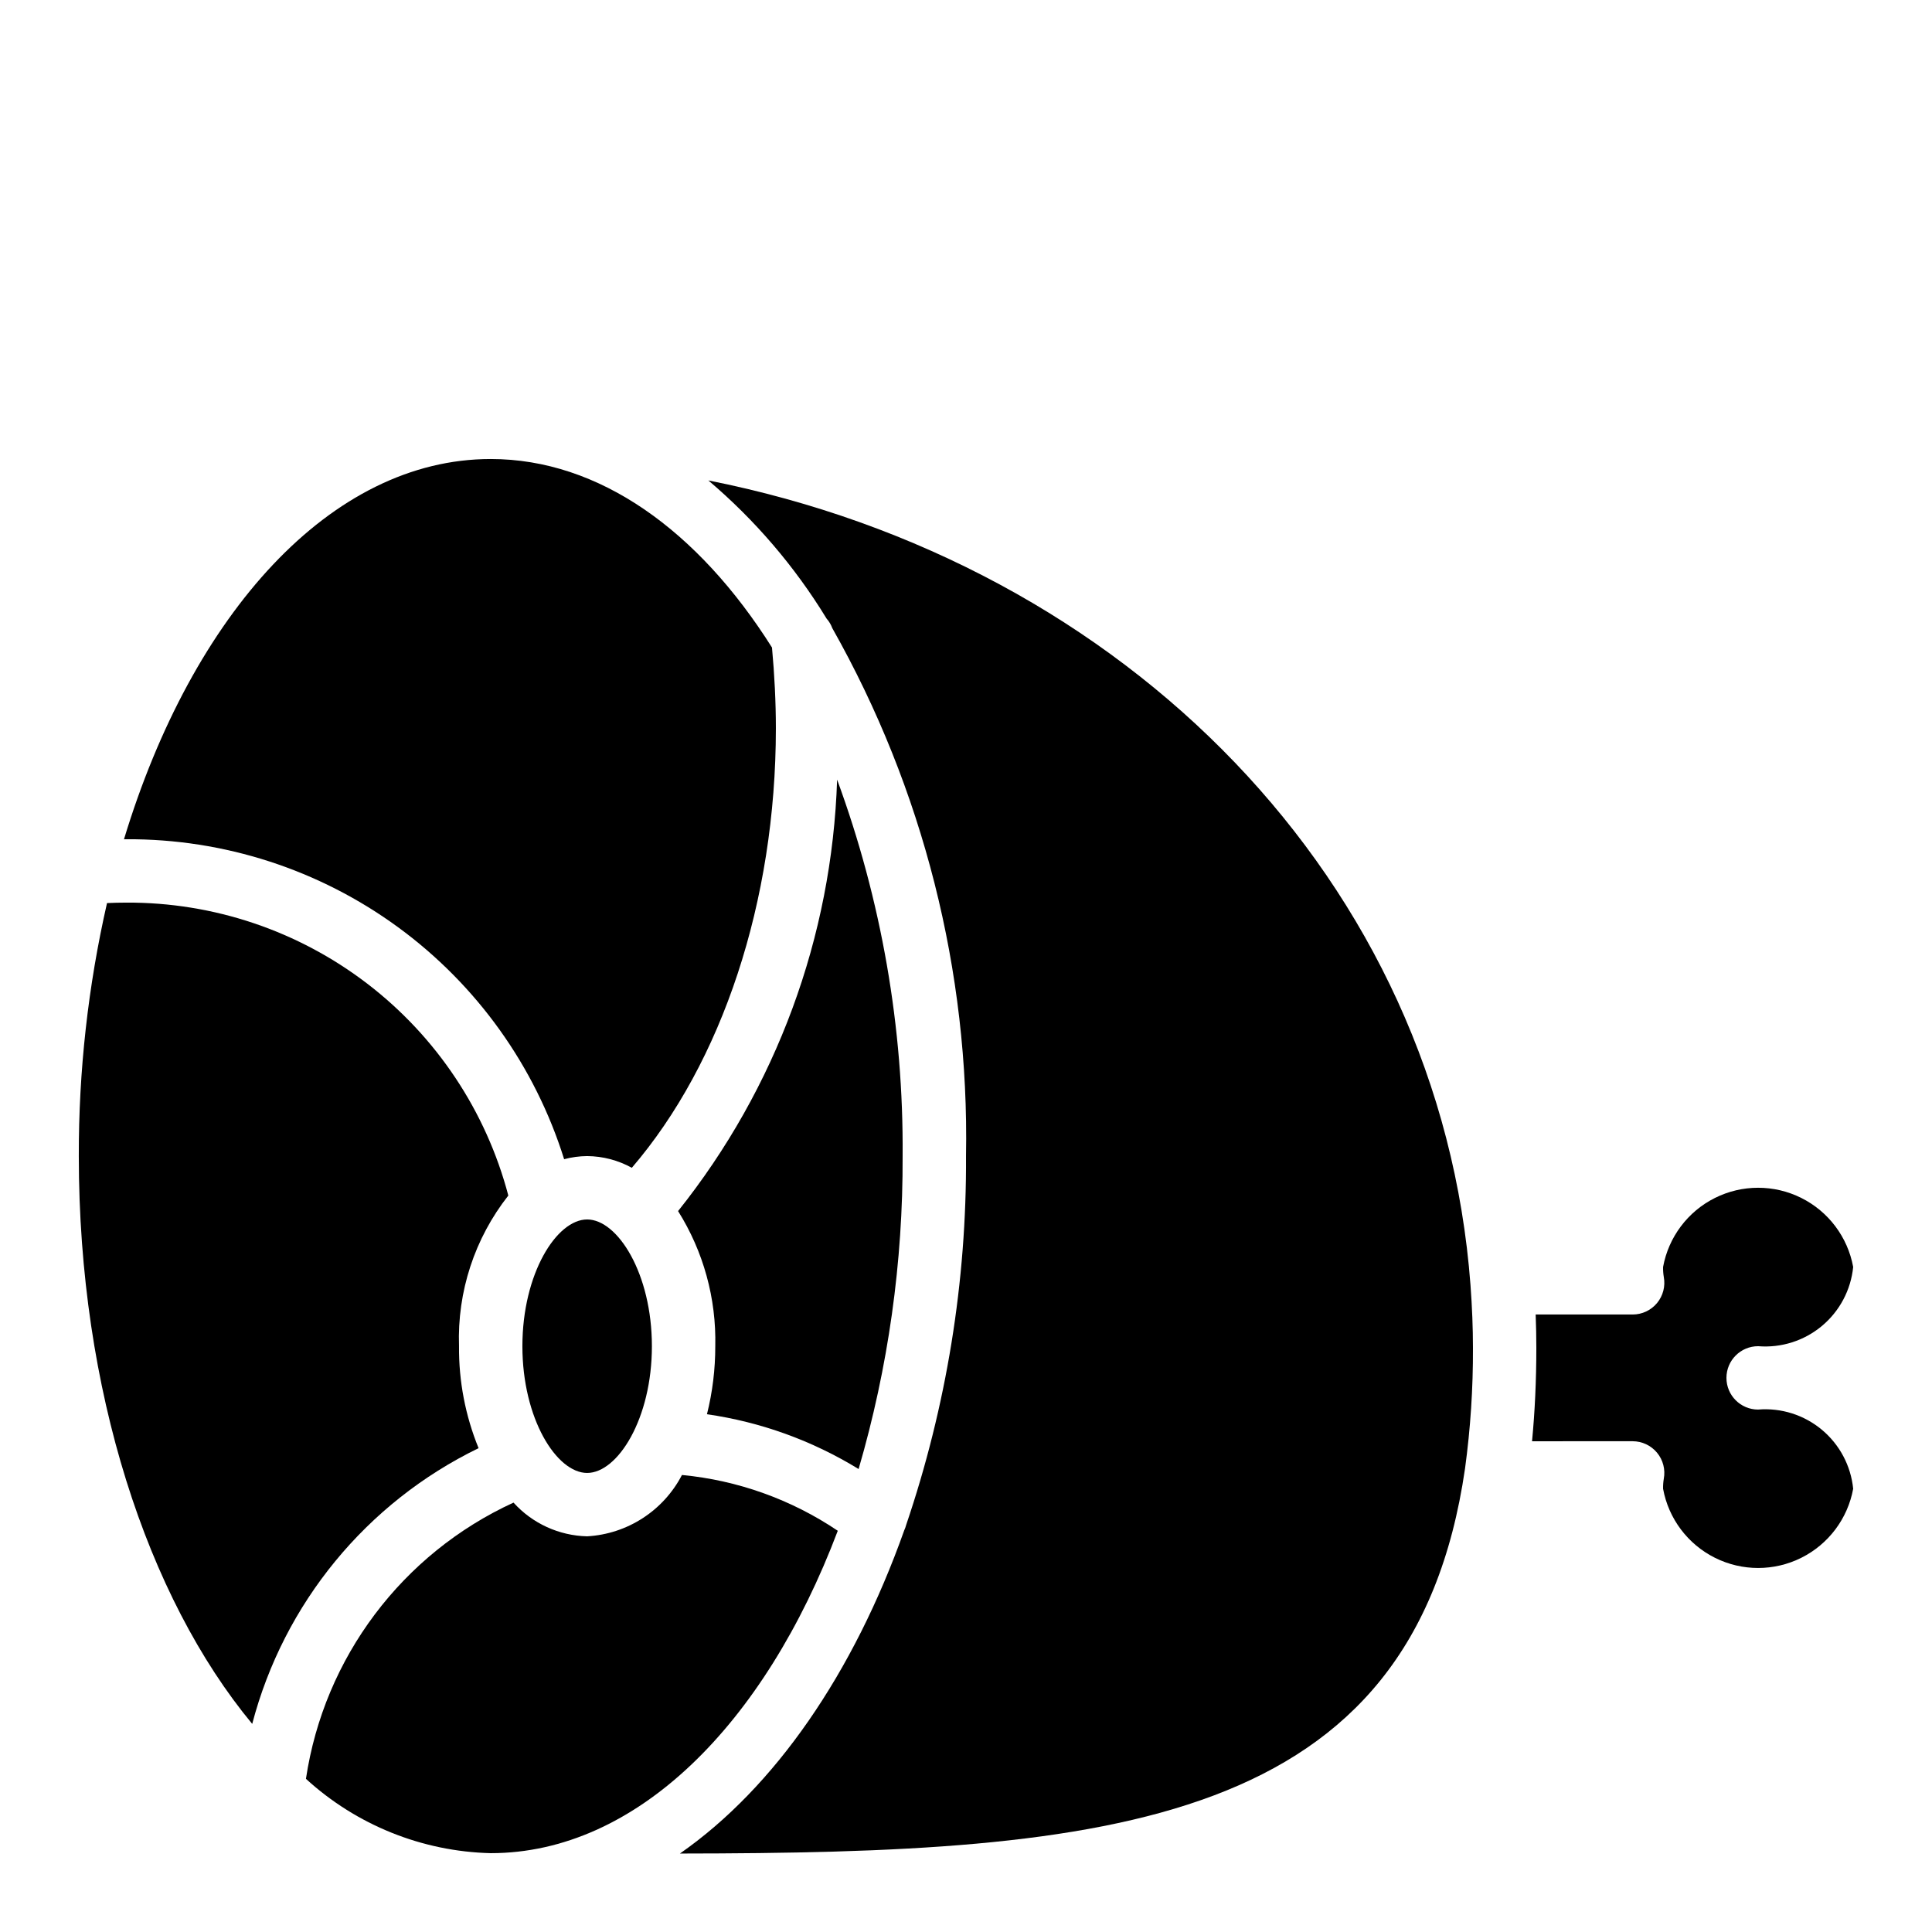
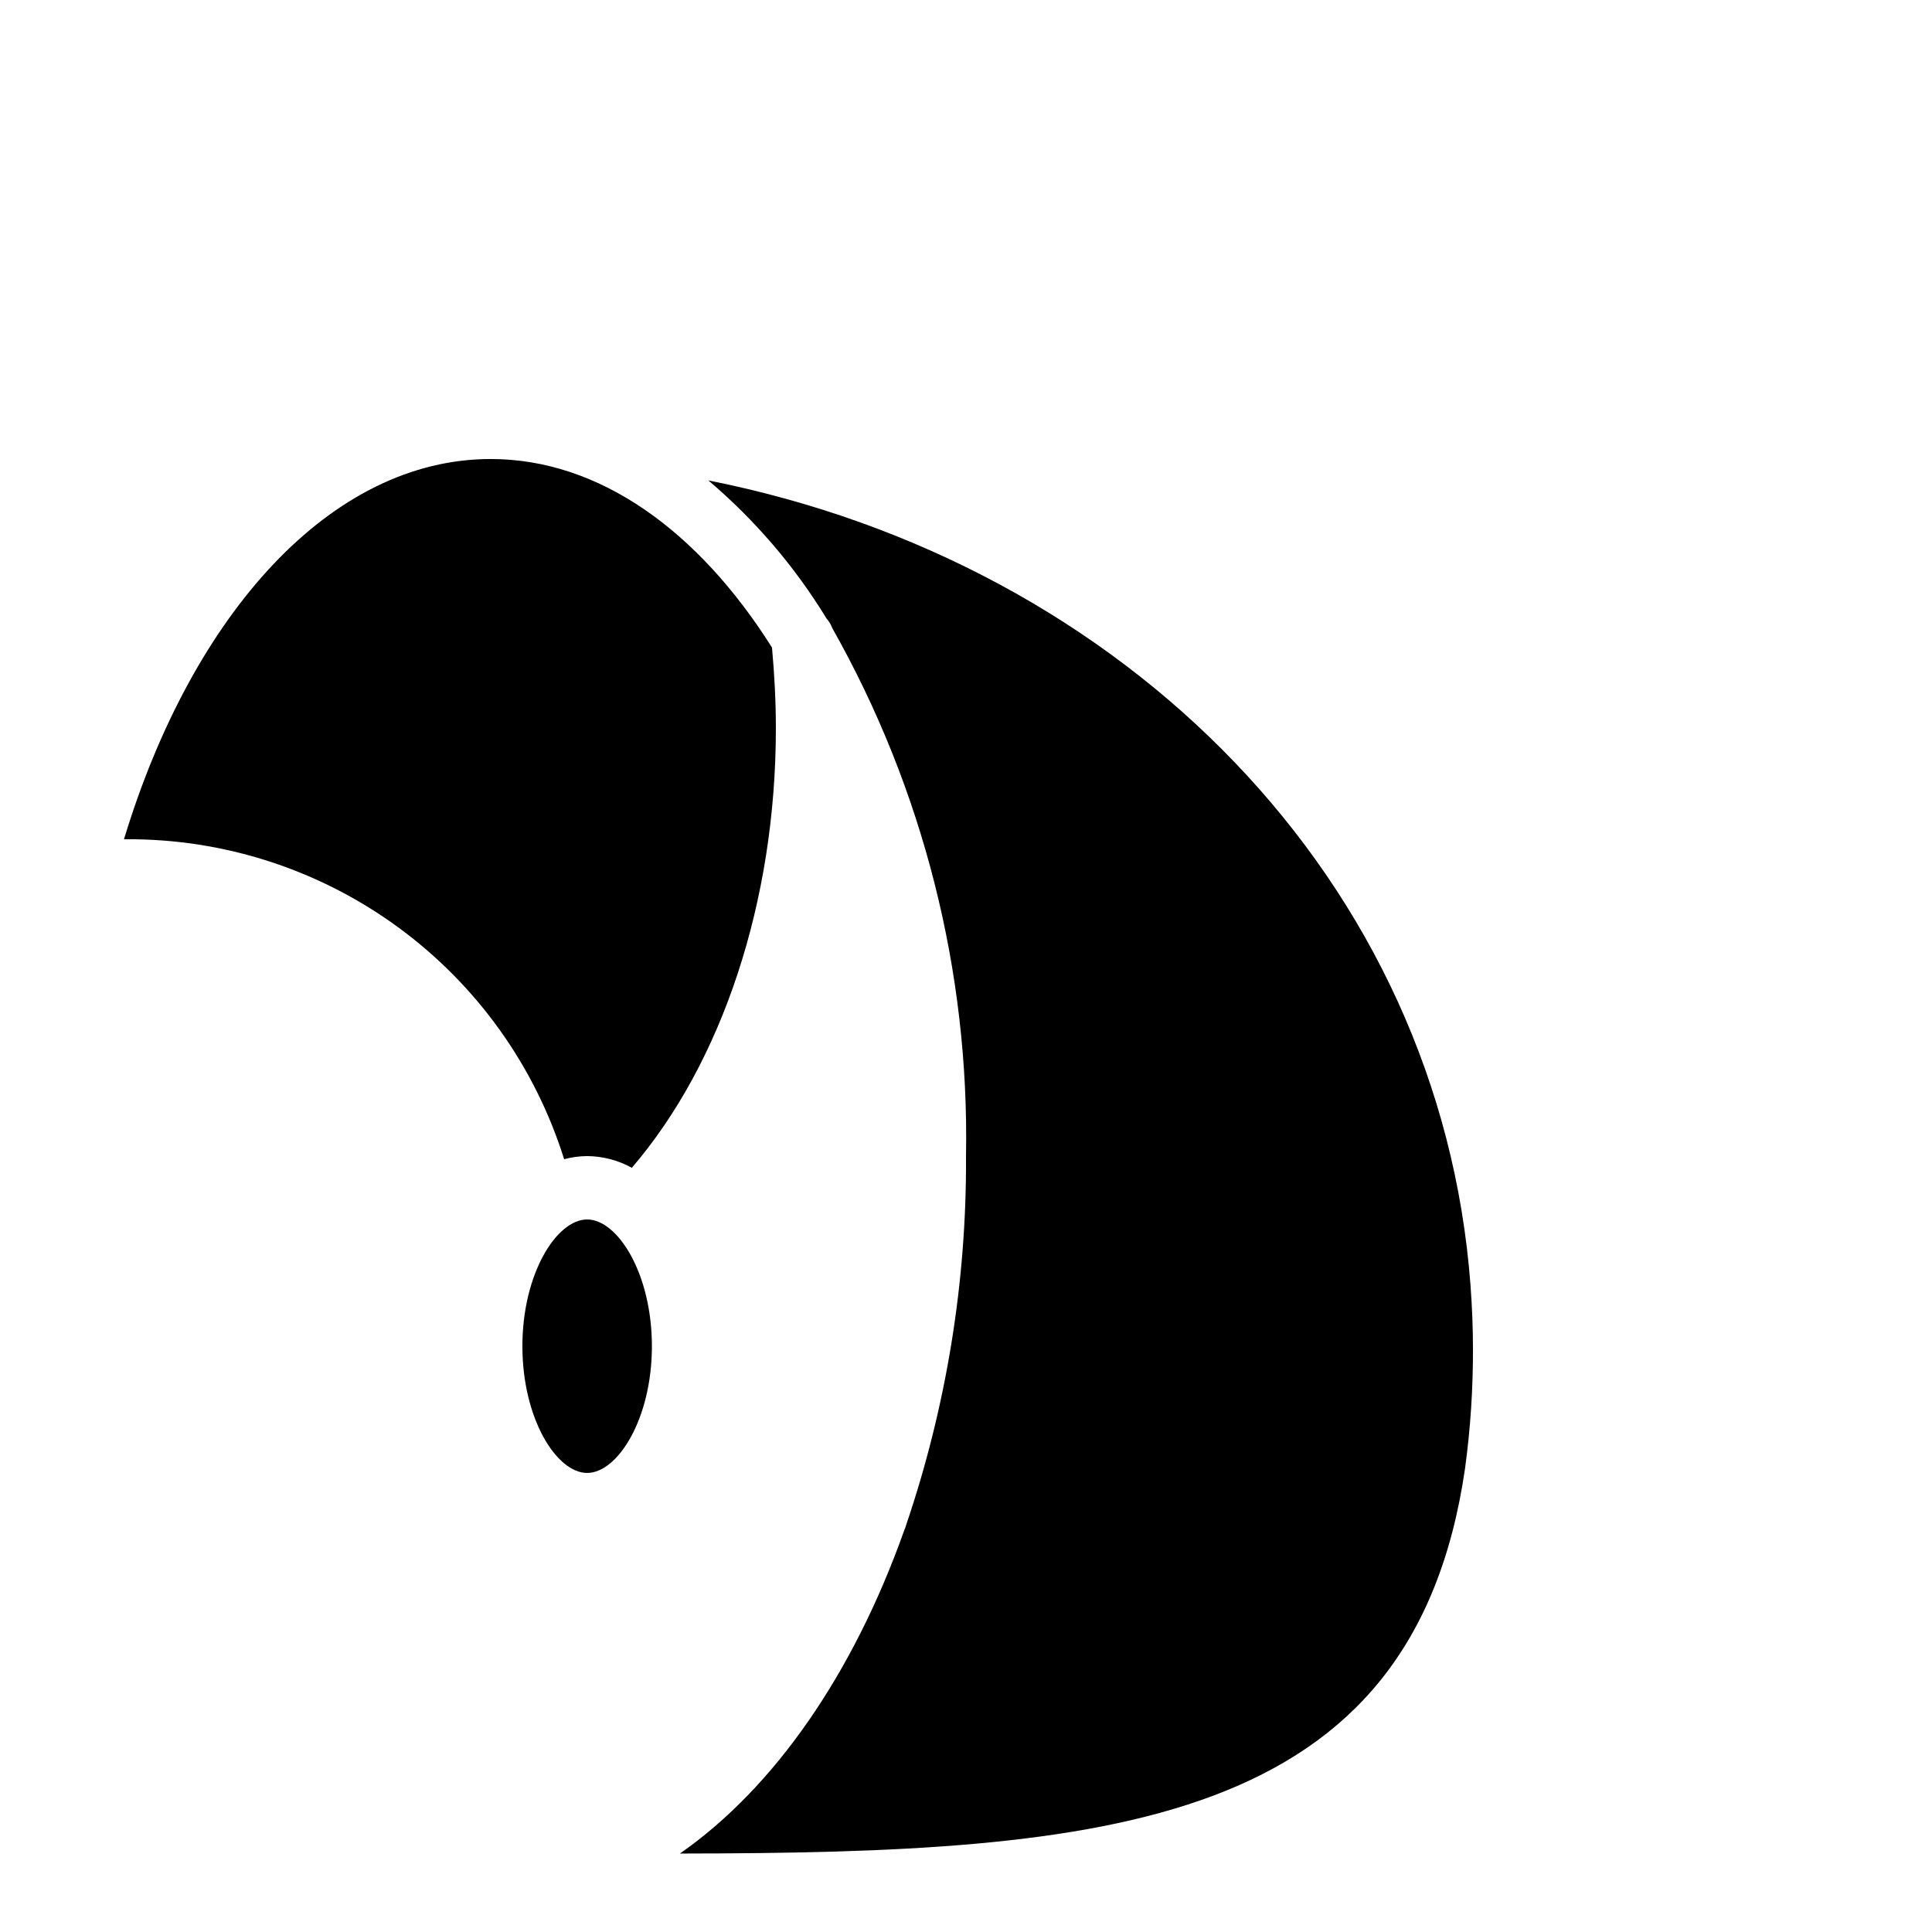
<svg xmlns="http://www.w3.org/2000/svg" fill="#000000" width="800px" height="800px" version="1.1" viewBox="144 144 512 512">
  <g>
-     <path d="m270.83 527.78c-3.504-8.574-5.266-17.762-5.184-27.02-0.496-14.438 4.133-28.582 13.066-39.93-5.883-22.328-19.02-42.07-37.344-56.121-18.324-14.051-40.797-21.617-63.887-21.508-1.801 0-3.484 0.047-5.121 0.121v0.004c-5.016 21.996-7.523 44.488-7.477 67.051 0 62.02 18.172 116.95 45.957 150.47 8.375-31.941 30.285-58.633 59.988-73.07z" />
-     <path d="m371.54 533.31c7.859-26.938 11.785-54.871 11.664-82.934 0.266-34.027-5.617-67.828-17.359-99.766-1.348 41.66-16.133 81.77-42.148 114.34 6.723 10.711 10.152 23.164 9.859 35.812 0.008 6.074-0.73 12.133-2.203 18.027 14.246 2.051 27.922 6.992 40.188 14.523z" />
    <path d="m293.5 451.2c1.988-0.531 4.039-0.809 6.098-0.824 4.144 0.031 8.215 1.098 11.84 3.102 23.93-27.852 38.176-70.613 38.176-116.46 0-7.016-0.367-14.215-1.027-21.414-19.527-30.953-45.742-49.961-74.543-49.961-42.336 0-79.086 41.02-97.188 100.78 0.219 0 0.402-0.016 0.625-0.016 25.863-0.137 51.09 8.027 71.973 23.289 20.883 15.262 36.32 36.82 44.047 61.504z" />
    <path d="m299.6 467.17c-8.102 0-17.16 14.367-17.16 33.59 0 19.223 9.059 33.586 17.16 33.586 8.102 0 17.16-14.367 17.16-33.586 0-19.223-9.059-33.59-17.16-33.59z" />
-     <path d="m609.92 517.55c-4.637 0-8.395-3.762-8.395-8.398s3.758-8.395 8.395-8.395c6.113 0.496 12.176-1.422 16.887-5.348 4.711-3.926 7.691-9.543 8.305-15.645-1.453-7.922-6.543-14.699-13.75-18.297-7.203-3.598-15.68-3.598-22.883 0-7.203 3.598-12.297 10.375-13.746 18.297-0.02 0.883 0.043 1.766 0.188 2.641 0.461 2.453-0.191 4.988-1.785 6.914-1.598 1.926-3.965 3.039-6.465 3.039h-25.703c0.117 3.008 0.176 5.93 0.176 8.816 0 8.609-0.383 16.898-1.137 24.773l26.664-0.004c2.5 0.004 4.867 1.117 6.465 3.043 1.594 1.922 2.246 4.457 1.785 6.914-0.145 0.871-0.207 1.754-0.188 2.641 1.449 7.918 6.543 14.695 13.746 18.293 7.203 3.598 15.68 3.598 22.883 0 7.207-3.598 12.297-10.375 13.75-18.293-0.613-6.102-3.594-11.719-8.305-15.645-4.711-3.926-10.773-5.848-16.887-5.348z" />
-     <path d="m366.02 549.67c-12.316-8.297-26.512-13.379-41.293-14.785-4.922 9.473-14.473 15.652-25.129 16.254-7.457-0.172-14.512-3.402-19.512-8.934-29.516 13.555-50.199 41.082-55.008 73.203 13.41 12.262 30.801 19.258 48.965 19.699 38.602 0 72.566-34.117 91.977-85.438z" />
    <path d="m533.7 484.6c-8.012-106.94-91.129-191.3-201.98-213.28 12.332 10.457 22.914 22.816 31.336 36.617 0.66 0.742 1.172 1.605 1.516 2.539 24.086 42.637 36.32 90.945 35.43 139.91 0.184 33.234-5.176 66.266-15.859 97.738-0.129 0.5-0.305 0.988-0.523 1.457-13.441 37.859-34.309 68.109-59.43 85.625 113.66-0.121 194.24-6.887 208.06-102.04 1.445-10.598 2.144-21.289 2.098-31.984 0-5.254-0.215-10.68-0.648-16.578z" />
  </g>
</svg>